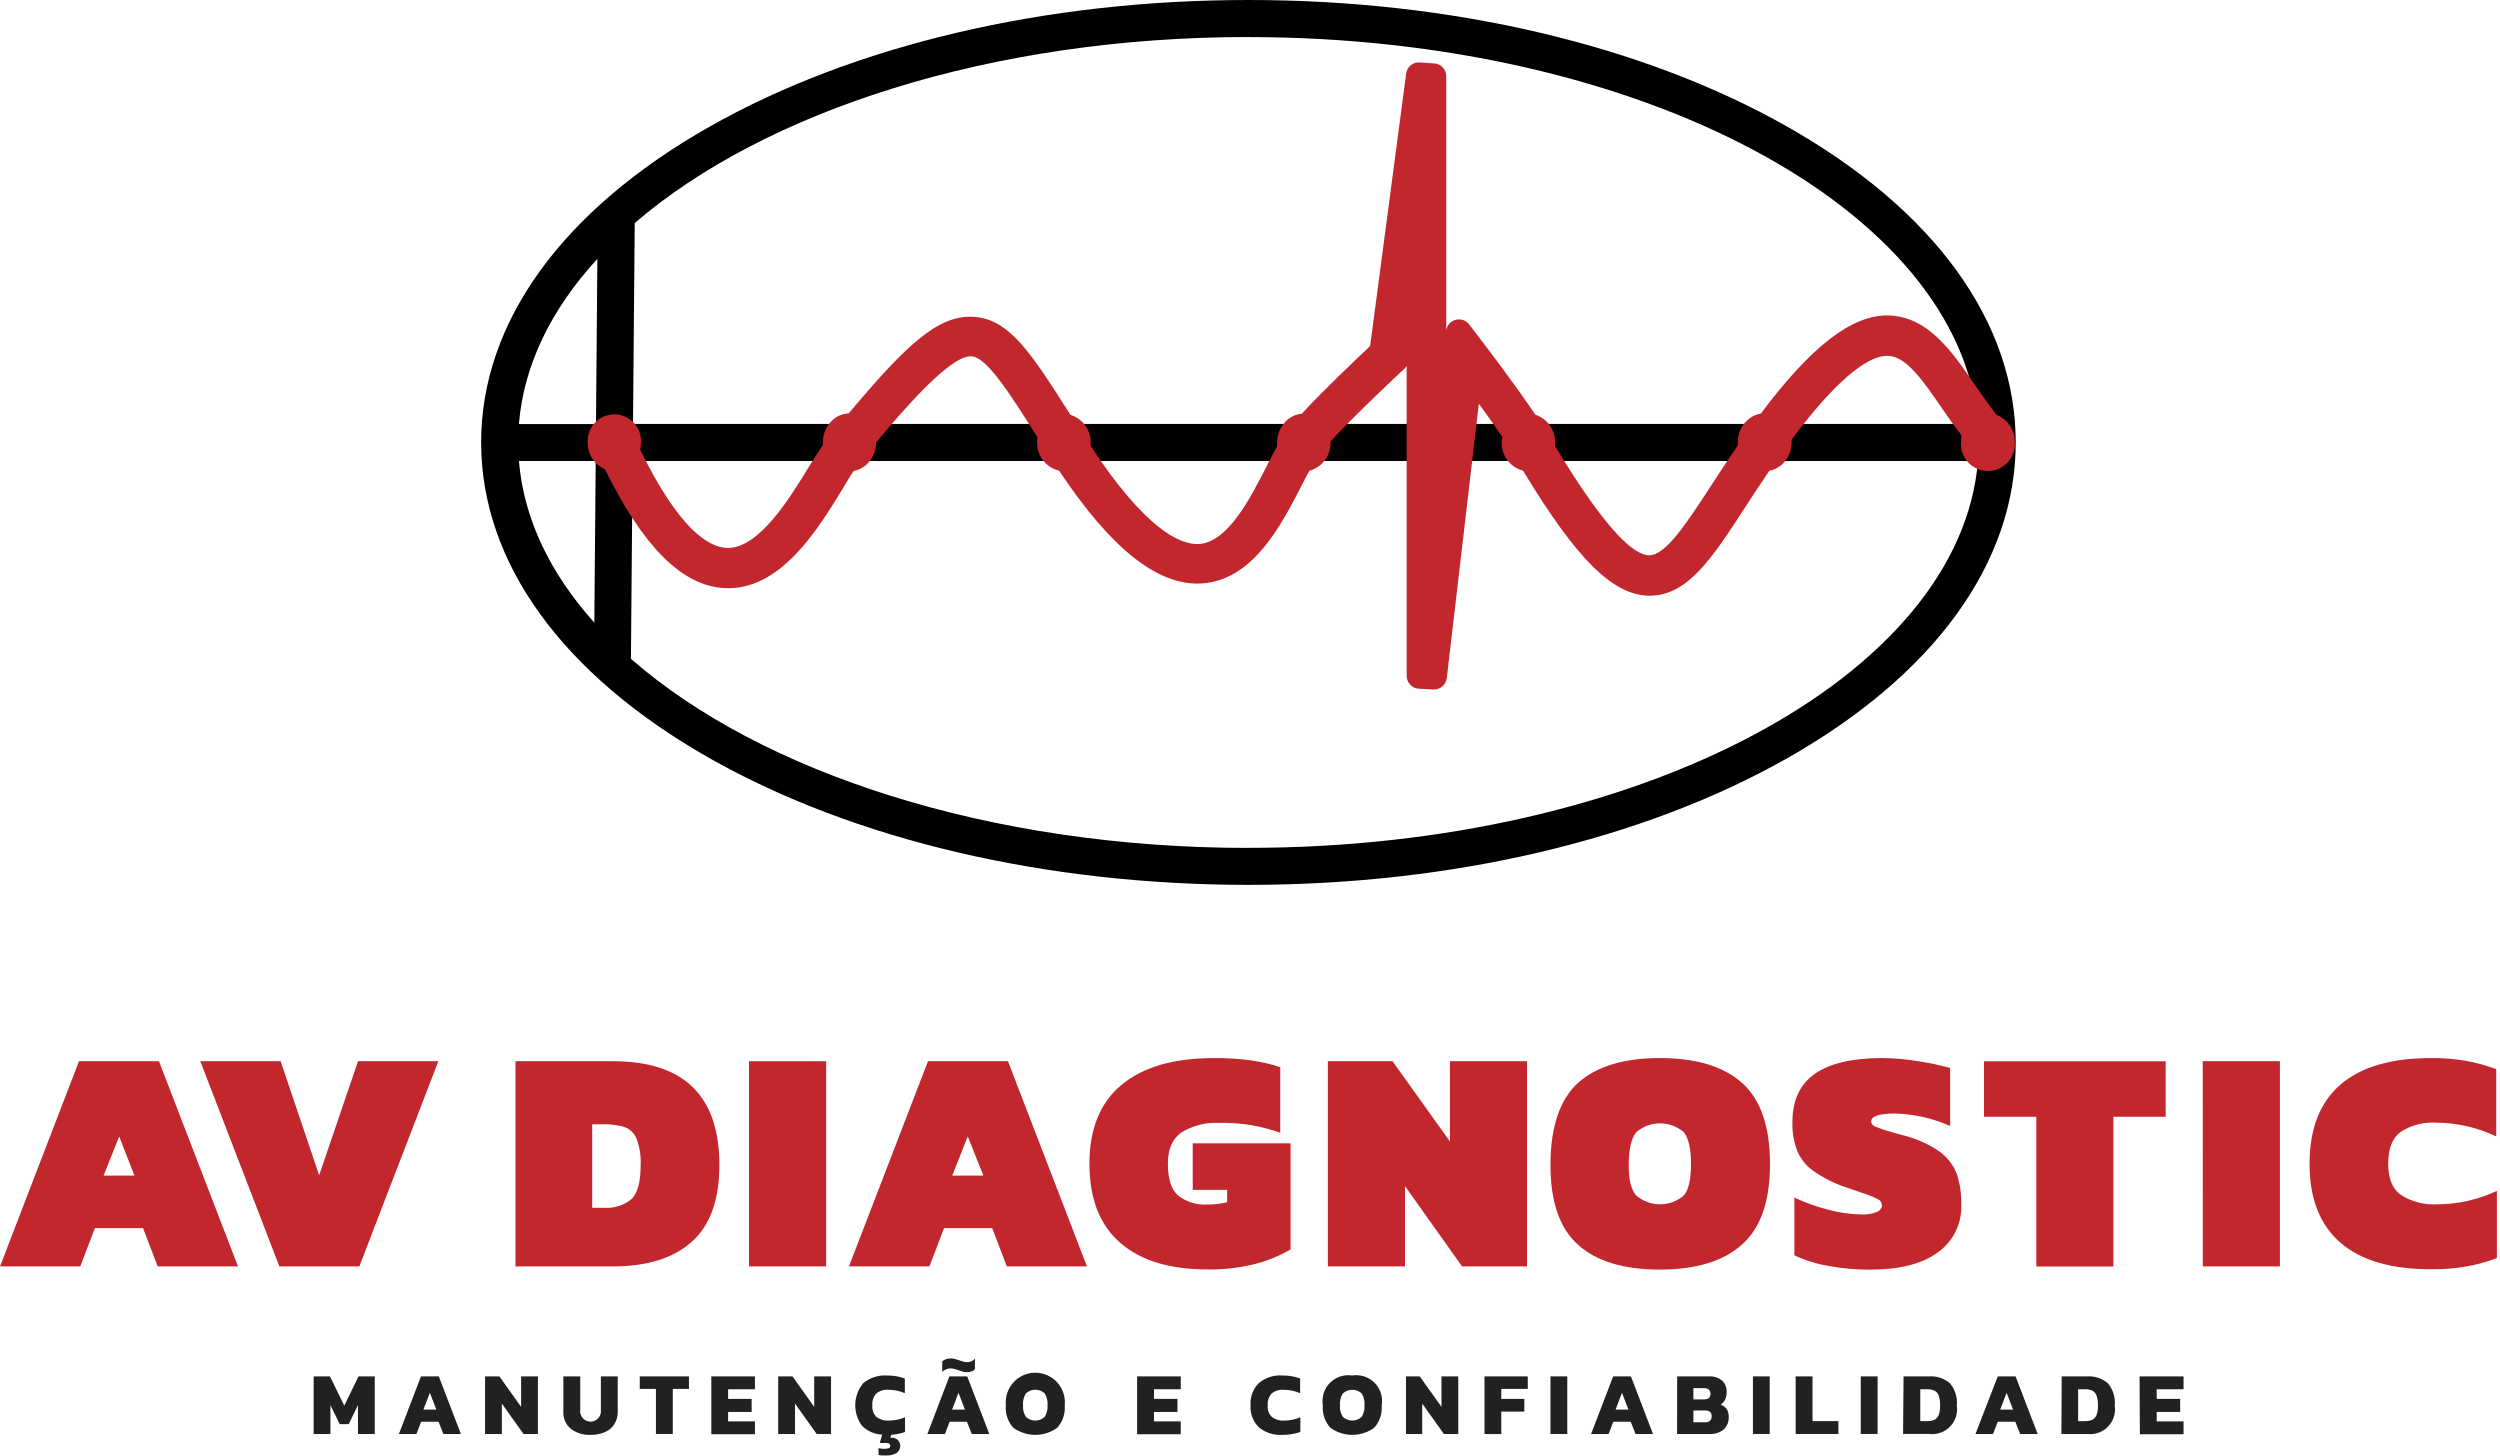
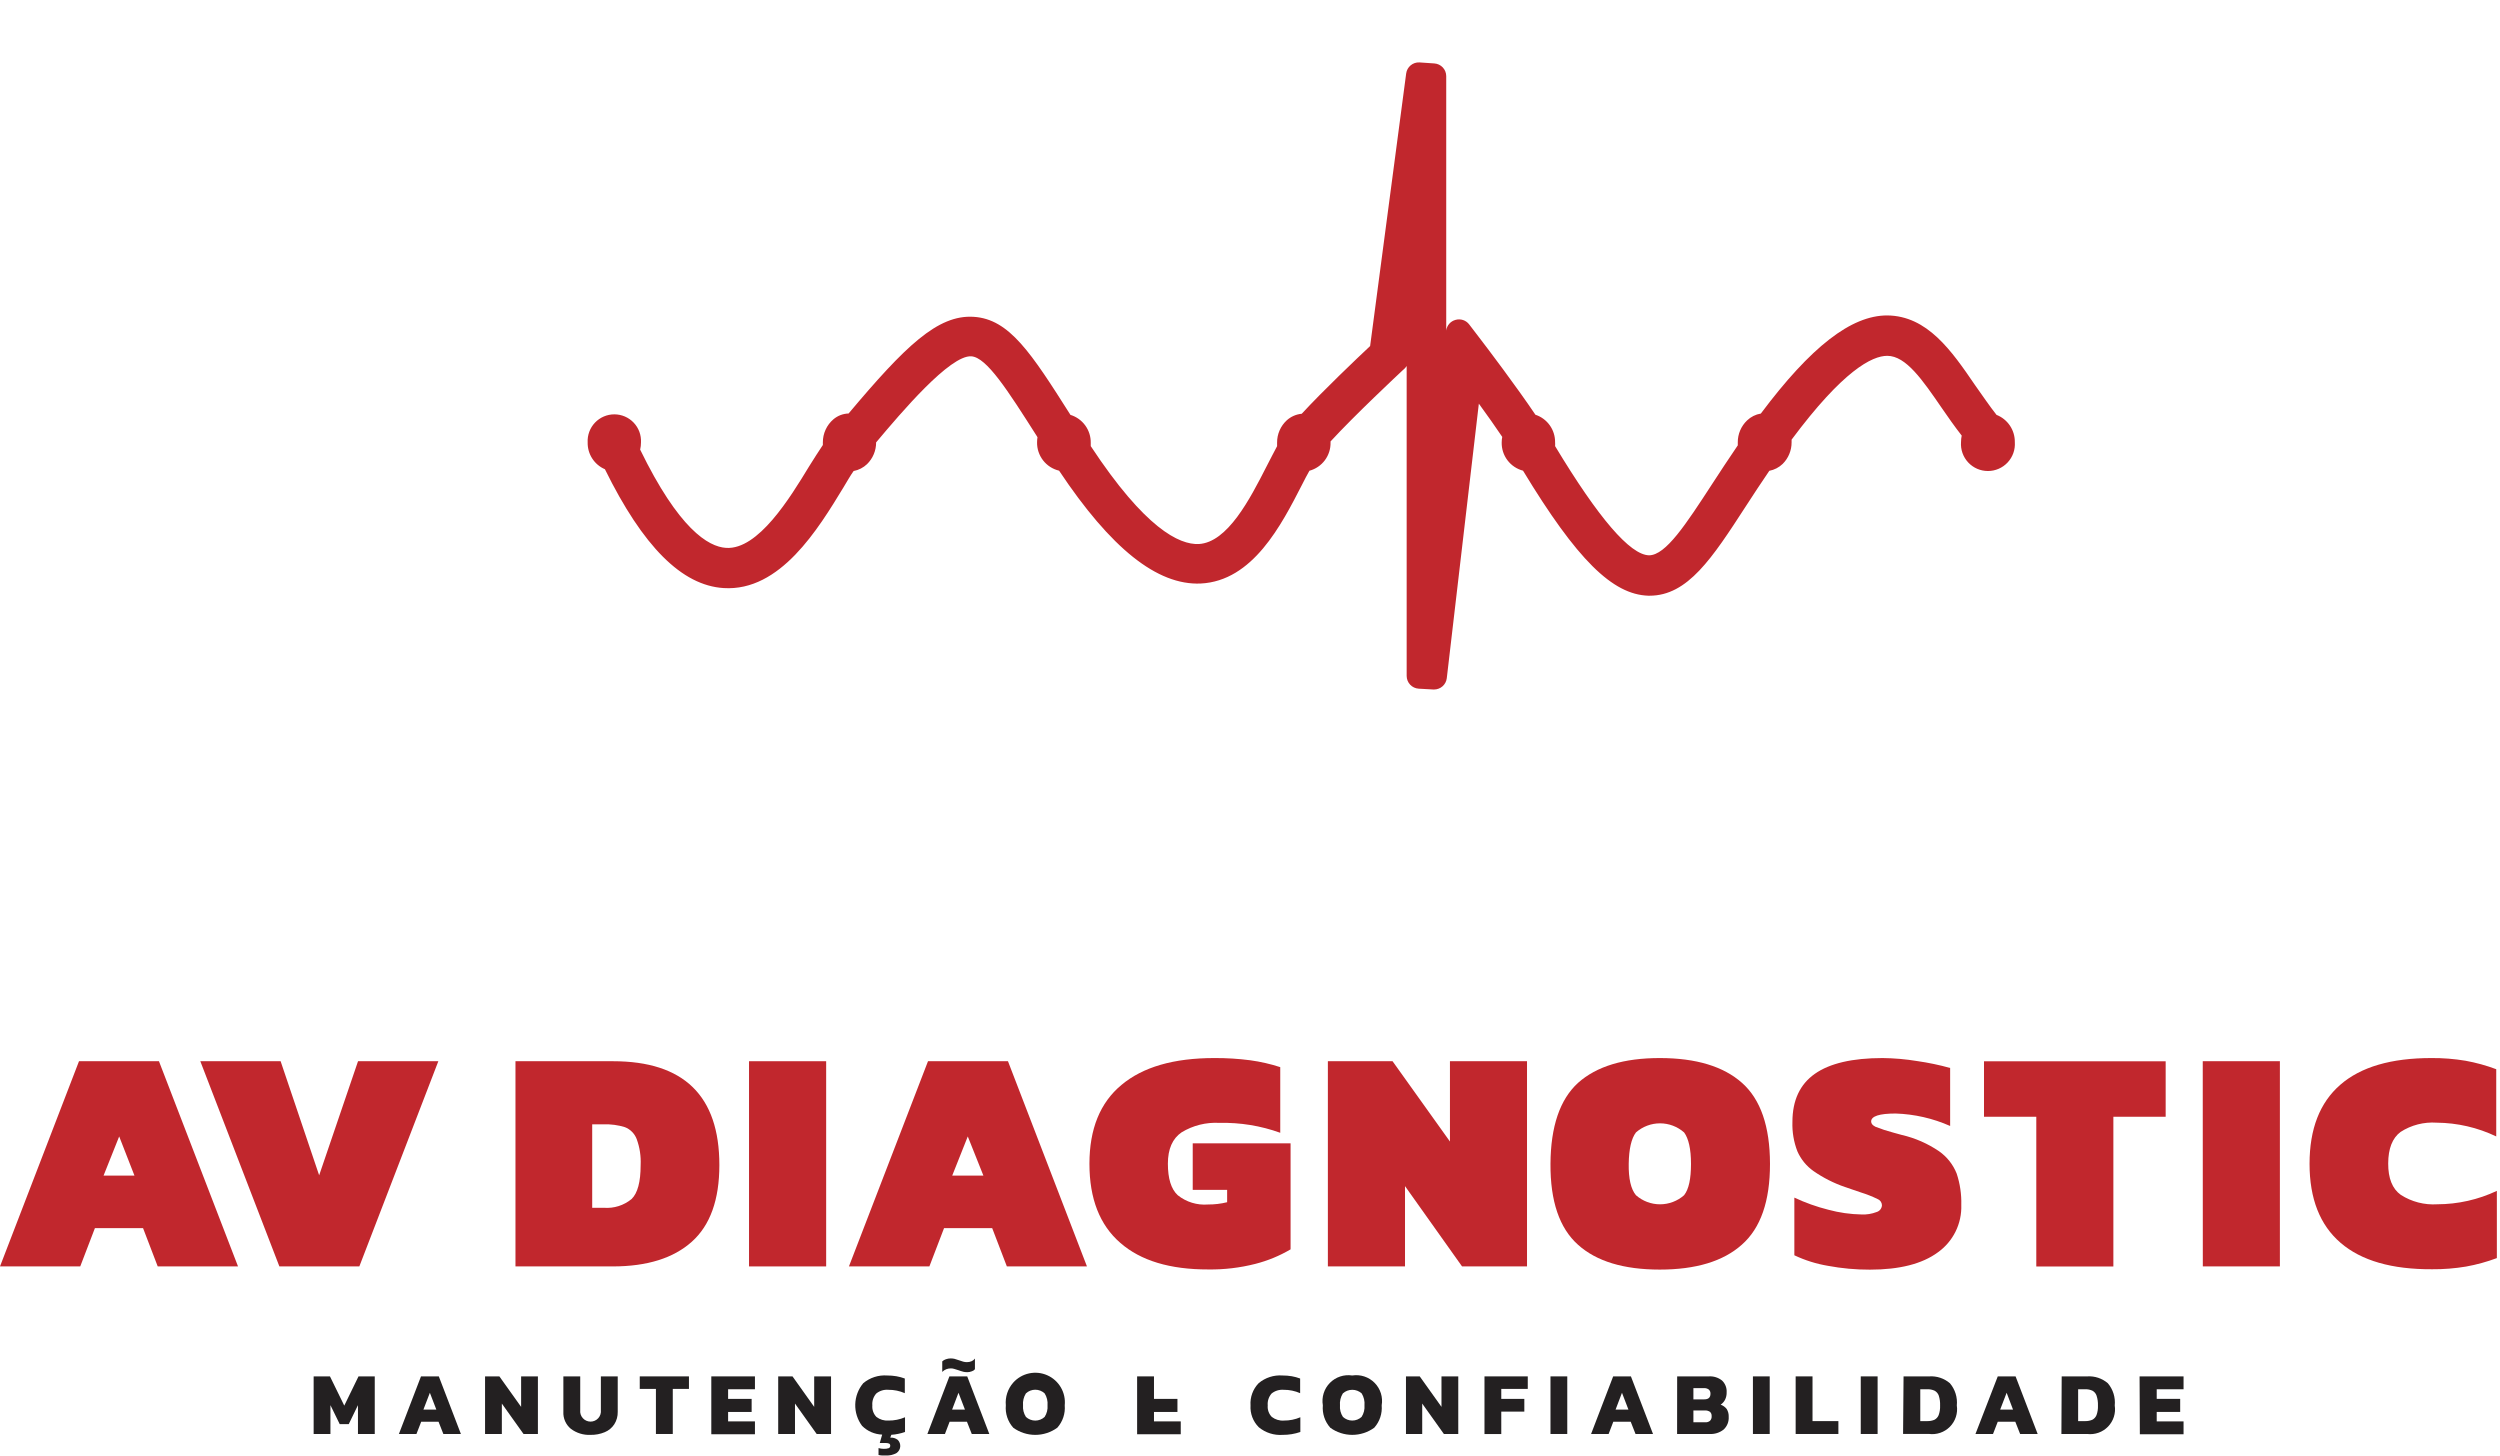
<svg xmlns="http://www.w3.org/2000/svg" width="517" height="301" viewBox="0 0 517 301" fill="none">
-   <path d="M369.563 26.17C339.751 9.292 300.19 0 258.182 0C216.174 0 176.599 9.292 146.786 26.17C116.291 43.431 99.499 66.641 99.499 91.487C99.499 116.333 116.291 139.543 146.786 156.819C176.599 173.696 216.16 182.989 258.182 182.989C300.204 182.989 339.751 173.696 369.563 156.819C400.059 139.543 416.851 116.348 416.851 91.487C416.851 66.627 400.059 43.431 369.563 26.17ZM258.182 7.67C339.139 7.67 405.424 43.246 409.024 87.673H130.905L131.261 46.121C158.171 22.982 205.003 7.656 258.182 7.656V7.67ZM123.534 53.549L123.249 87.702H107.311C108.307 75.435 114.042 63.866 123.534 53.535V53.549ZM107.311 95.329H123.192L122.908 128.771C113.8 118.596 108.293 107.283 107.311 95.315V95.329ZM258.153 175.347C204.476 175.347 157.274 159.693 130.478 136.242L130.82 95.329H409.038C405.424 139.785 339.139 175.333 258.182 175.333L258.153 175.347Z" fill="black" />
  <path d="M412.88 85.795C411.386 83.902 410.034 81.882 408.441 79.647C403.588 72.532 398.579 65.303 390.268 65.232C382.826 65.232 374.501 71.693 364.141 85.525C363.07 85.699 362.077 86.195 361.295 86.948C360.685 87.529 360.199 88.229 359.869 89.005C359.539 89.781 359.37 90.616 359.374 91.459C359.36 91.672 359.36 91.886 359.374 92.099C357.439 94.945 355.674 97.621 354.024 100.168C348.687 108.364 344.489 114.839 341.017 114.839C337.104 114.754 330.572 107.155 321.593 92.256C321.614 91.99 321.614 91.724 321.593 91.459C321.607 90.201 321.22 88.971 320.489 87.947C319.757 86.923 318.718 86.16 317.523 85.767C313.638 79.989 307.391 71.735 306.138 70.113L303.833 67.096C303.51 66.669 303.065 66.35 302.557 66.182C302.048 66.014 301.501 66.006 300.987 66.157C300.487 66.292 300.039 66.572 299.7 66.962C299.36 67.353 299.144 67.835 299.08 68.349V15.739C299.078 15.074 298.825 14.434 298.371 13.949C297.917 13.463 297.296 13.167 296.632 13.12L293.53 12.907C292.873 12.876 292.227 13.093 291.721 13.514C291.216 13.936 290.886 14.531 290.798 15.184L283.341 71.565C280.609 74.126 273.65 80.743 269.196 85.567C268.054 85.671 266.976 86.14 266.122 86.905C265.48 87.491 264.969 88.206 264.621 89.003C264.273 89.799 264.096 90.66 264.102 91.53C264.087 91.776 264.087 92.023 264.102 92.27C263.376 93.579 262.679 95.045 261.882 96.539C258.509 103.142 253.87 112.192 247.893 112.506C243.895 112.676 236.808 109.318 225.566 92.256C225.58 92.033 225.58 91.809 225.566 91.587C225.589 90.297 225.192 89.034 224.435 87.989C223.678 86.945 222.601 86.174 221.368 85.795C213.242 72.988 208.746 65.972 201.332 65.517C193.917 65.061 187.215 71.565 175.489 85.51C174.34 85.542 173.236 85.964 172.358 86.706C171.667 87.295 171.112 88.028 170.734 88.854C170.355 89.68 170.162 90.579 170.167 91.487C170.167 91.672 170.167 91.843 170.167 92.028C169.327 93.238 168.431 94.718 167.321 96.454C163.393 102.928 156.805 113.729 150.159 113.302C146.445 113.075 140.354 109.346 132.385 92.981C132.5 92.492 132.557 91.99 132.556 91.487C132.594 90.74 132.48 89.992 132.22 89.29C131.96 88.588 131.56 87.946 131.044 87.403C130.528 86.861 129.907 86.428 129.219 86.133C128.531 85.838 127.79 85.686 127.042 85.686C126.293 85.686 125.552 85.838 124.864 86.133C124.176 86.428 123.556 86.861 123.04 87.403C122.524 87.946 122.124 88.588 121.864 89.29C121.604 89.992 121.49 90.74 121.528 91.487C121.503 92.663 121.829 93.819 122.466 94.808C123.102 95.796 124.019 96.573 125.099 97.037C132.969 113.032 141.009 121.072 149.647 121.613C161.344 122.353 169.185 109.418 174.436 100.78C175.205 99.499 175.859 98.346 176.528 97.407C177.571 97.211 178.535 96.716 179.303 95.984C179.901 95.399 180.376 94.699 180.699 93.926C181.021 93.154 181.185 92.324 181.181 91.487C186.418 85.254 196.451 73.415 200.862 73.685C204.035 73.884 208.39 80.715 214.409 90.178L214.552 90.42C214.495 90.763 214.466 91.111 214.466 91.459C214.439 92.811 214.877 94.132 215.705 95.201C216.534 96.271 217.704 97.024 219.02 97.336C229.735 113.416 239.298 121.058 248.292 120.674C259.078 120.147 264.97 108.606 269.282 100.196C269.794 99.186 270.292 98.218 270.79 97.35C272.067 97.004 273.191 96.24 273.983 95.179C274.775 94.119 275.189 92.824 275.159 91.501V91.288C280.139 85.866 289.019 77.57 290.044 76.602L290.442 76.246C290.617 76.076 290.77 75.885 290.898 75.677V139.785C290.9 140.456 291.157 141.101 291.616 141.59C292.076 142.079 292.704 142.374 293.374 142.418L296.433 142.589H296.576C297.222 142.586 297.844 142.347 298.327 141.918C298.809 141.488 299.117 140.896 299.194 140.255L305.825 83.475C307.504 85.795 309.269 88.257 310.664 90.349C310.59 90.724 310.552 91.105 310.55 91.487C310.519 92.816 310.938 94.117 311.739 95.178C312.54 96.24 313.675 97 314.961 97.336C326.118 115.75 333.461 122.951 340.875 123.193H341.117C349.029 123.193 354.066 115.451 361.039 104.693C362.562 102.345 364.184 99.869 365.892 97.364C366.93 97.167 367.889 96.673 368.652 95.941C369.242 95.356 369.709 94.66 370.026 93.893C370.344 93.126 370.506 92.303 370.502 91.473C370.502 91.288 370.502 91.103 370.502 90.918C381.147 76.617 387.138 73.585 390.283 73.585C394.168 73.585 397.597 78.609 401.567 84.386C402.848 86.25 404.214 88.2 405.68 90.078C405.589 90.523 405.542 90.976 405.538 91.43C405.483 92.195 405.586 92.962 405.841 93.684C406.096 94.407 406.497 95.069 407.019 95.63C407.541 96.19 408.173 96.638 408.875 96.943C409.578 97.249 410.336 97.407 411.102 97.407C411.868 97.407 412.626 97.249 413.328 96.943C414.031 96.638 414.662 96.19 415.185 95.63C415.707 95.069 416.107 94.407 416.362 93.684C416.617 92.962 416.72 92.195 416.666 91.43C416.683 90.218 416.33 89.028 415.653 88.021C414.977 87.014 414.01 86.238 412.88 85.795Z" fill="#C1272D" />
  <path d="M64.862 284.636H68.235L71.195 290.684L74.14 284.636H77.499V296.547H74.026V290.585L72.12 294.512H70.255L68.334 290.585V296.547H64.862V284.636Z" fill="#232021" />
  <path d="M87.061 284.636H90.747L95.315 296.547H91.686L90.69 294.014H87.104L86.122 296.547H82.493L87.061 284.636ZM90.235 291.509L88.897 288.023L87.56 291.509H90.235Z" fill="#232021" />
  <path d="M100.31 284.636H103.27L107.767 290.94V284.636H111.239V296.547H108.265L103.782 290.257V296.547H100.31V284.636Z" fill="#232021" />
  <path d="M118.055 295.48C117.54 295.056 117.131 294.517 116.862 293.907C116.593 293.296 116.47 292.631 116.504 291.965V284.636H119.991V291.595C119.956 291.896 119.985 292.201 120.076 292.49C120.168 292.779 120.319 293.045 120.521 293.271C120.722 293.497 120.97 293.679 121.246 293.802C121.523 293.926 121.822 293.991 122.125 293.991C122.428 293.991 122.728 293.926 123.004 293.802C123.281 293.679 123.528 293.497 123.73 293.271C123.931 293.045 124.083 292.779 124.174 292.49C124.265 292.201 124.295 291.896 124.26 291.595V284.636H127.746V291.965C127.771 292.875 127.523 293.772 127.035 294.541C126.559 295.276 125.868 295.847 125.057 296.177C124.128 296.563 123.13 296.752 122.125 296.732C120.664 296.803 119.224 296.36 118.055 295.48Z" fill="#232021" />
  <path d="M135.644 287.226H132.3V284.636H142.475V287.226H139.13V296.547H135.644V287.226Z" fill="#232021" />
  <path d="M147.099 284.636H156.122V287.297H150.572V289.29H155.438V291.993H150.572V293.943H156.122V296.604H147.099V284.636Z" fill="#232021" />
  <path d="M160.932 284.636H163.891L168.374 290.94V284.636H171.86V296.547H168.886L164.404 290.257V296.547H160.932V284.636Z" fill="#232021" />
  <path d="M184.326 296.718L184.099 297.301C184.661 297.257 185.219 297.425 185.664 297.771C185.845 297.955 185.985 298.176 186.072 298.419C186.159 298.662 186.193 298.921 186.169 299.179C186.146 299.436 186.068 299.685 185.939 299.909C185.809 300.133 185.633 300.326 185.422 300.475C184.744 300.862 183.967 301.04 183.188 300.987C182.918 301.004 182.647 301.004 182.377 300.987C182.142 300.976 181.908 300.942 181.679 300.887V299.464C182.036 299.566 182.404 299.619 182.775 299.621C183.122 299.636 183.47 299.588 183.8 299.479C183.894 299.436 183.973 299.365 184.027 299.276C184.08 299.187 184.105 299.084 184.099 298.98C184.109 298.889 184.091 298.797 184.048 298.715C184.005 298.634 183.938 298.568 183.857 298.525C183.615 298.44 183.359 298.402 183.102 298.411H181.936L182.434 296.675C180.87 296.621 179.384 295.975 178.278 294.868C177.32 293.585 176.822 292.016 176.866 290.414C176.91 288.813 177.493 287.274 178.52 286.045C179.901 284.891 181.677 284.319 183.472 284.451C184.111 284.448 184.749 284.501 185.379 284.608C185.971 284.711 186.552 284.868 187.115 285.077V288.108C186.043 287.639 184.884 287.402 183.714 287.411C182.811 287.333 181.914 287.609 181.21 288.18C180.915 288.514 180.691 288.904 180.551 289.327C180.412 289.75 180.36 290.198 180.399 290.641C180.362 291.074 180.418 291.51 180.562 291.92C180.707 292.33 180.938 292.704 181.238 293.018C181.953 293.567 182.844 293.835 183.743 293.772C184.916 293.782 186.079 293.549 187.158 293.089V296.134C186.244 296.454 185.292 296.65 184.326 296.718Z" fill="#232021" />
  <path d="M196.337 284.636H200.022L204.59 296.547H200.962L199.965 294.014H196.379L195.412 296.547H191.783L196.337 284.636ZM199.183 283.669C198.912 283.597 198.571 283.498 198.187 283.355L197.319 283.085C197.107 283.018 196.886 282.985 196.664 282.985C196.329 282.975 195.995 283.034 195.684 283.158C195.373 283.283 195.091 283.472 194.857 283.711V281.534C195.071 281.331 195.329 281.18 195.611 281.093C195.931 280.979 196.268 280.921 196.607 280.922C196.87 280.922 197.133 280.95 197.39 281.007C197.632 281.079 197.945 281.164 198.329 281.306C198.713 281.449 198.955 281.52 199.197 281.591C199.442 281.66 199.696 281.693 199.951 281.691C200.294 281.7 200.635 281.632 200.947 281.491C201.213 281.371 201.443 281.185 201.616 280.951V283.156C201.452 283.362 201.228 283.511 200.976 283.583C200.669 283.71 200.34 283.773 200.008 283.768C199.716 283.767 199.425 283.734 199.14 283.669H199.183ZM199.553 291.509L198.215 288.023L196.892 291.509H199.553Z" fill="#232021" />
  <path d="M209.543 295.252C208.983 294.628 208.558 293.895 208.294 293.099C208.029 292.304 207.931 291.462 208.006 290.627C207.926 289.779 208.022 288.923 208.286 288.113C208.55 287.303 208.978 286.555 209.543 285.917C210.405 284.954 211.55 284.29 212.814 284.018C214.077 283.746 215.394 283.881 216.576 284.404C217.758 284.927 218.744 285.811 219.393 286.929C220.041 288.047 220.319 289.342 220.187 290.627C220.259 291.462 220.159 292.303 219.895 293.098C219.631 293.893 219.207 294.626 218.65 295.252C217.327 296.215 215.733 296.733 214.096 296.733C212.46 296.733 210.866 296.215 209.543 295.252ZM216.032 293.018C216.489 292.309 216.699 291.468 216.629 290.627C216.705 289.759 216.495 288.889 216.032 288.151C215.505 287.663 214.814 287.392 214.096 287.392C213.378 287.392 212.687 287.663 212.161 288.151C211.697 288.889 211.487 289.759 211.563 290.627C211.494 291.468 211.704 292.309 212.161 293.018C212.687 293.506 213.378 293.777 214.096 293.777C214.814 293.777 215.505 293.506 216.032 293.018Z" fill="#232021" />
-   <path d="M235.157 284.636H244.179V287.297H238.644V289.29H243.496V291.993H238.644V293.943H244.179V296.604H235.157V284.636Z" fill="#232021" />
+   <path d="M235.157 284.636H244.179H238.644V289.29H243.496V291.993H238.644V293.943H244.179V296.604H235.157V284.636Z" fill="#232021" />
  <path d="M260.317 295.152C259.728 294.565 259.271 293.859 258.976 293.081C258.682 292.303 258.556 291.472 258.609 290.641C258.55 289.8 258.67 288.956 258.959 288.164C259.248 287.372 259.701 286.65 260.288 286.045C261.663 284.889 263.435 284.317 265.226 284.451C265.87 284.448 266.513 284.5 267.147 284.608C267.734 284.711 268.311 284.868 268.869 285.077V288.108C267.797 287.638 266.638 287.4 265.468 287.411C264.566 287.338 263.669 287.613 262.963 288.18C262.671 288.515 262.45 288.906 262.313 289.329C262.176 289.752 262.126 290.199 262.167 290.641C262.126 291.075 262.18 291.512 262.325 291.922C262.47 292.332 262.702 292.706 263.006 293.018C263.719 293.569 264.611 293.838 265.511 293.772C266.679 293.782 267.838 293.55 268.912 293.089V296.134C267.735 296.538 266.498 296.74 265.255 296.732C263.467 296.86 261.698 296.294 260.317 295.152Z" fill="#232021" />
  <path d="M275.102 295.252C274.543 294.628 274.118 293.895 273.853 293.099C273.589 292.304 273.491 291.462 273.565 290.627C273.422 289.793 273.479 288.937 273.732 288.129C273.985 287.321 274.427 286.585 275.021 285.982C275.614 285.379 276.343 284.925 277.146 284.659C277.95 284.393 278.805 284.322 279.641 284.451C280.479 284.319 281.336 284.388 282.141 284.653C282.946 284.919 283.677 285.372 284.272 285.975C284.868 286.579 285.311 287.316 285.564 288.125C285.818 288.934 285.876 289.792 285.732 290.627C285.804 291.462 285.704 292.303 285.44 293.098C285.176 293.893 284.752 294.626 284.195 295.252C282.874 296.213 281.282 296.731 279.649 296.731C278.015 296.731 276.423 296.213 275.102 295.252ZM281.577 293.018C282.034 292.309 282.244 291.468 282.174 290.627C282.254 289.76 282.049 288.891 281.591 288.151C281.056 287.674 280.365 287.41 279.649 287.41C278.932 287.41 278.241 287.674 277.706 288.151C277.242 288.889 277.032 289.759 277.108 290.627C277.035 291.47 277.251 292.314 277.72 293.018C278.246 293.502 278.934 293.771 279.649 293.771C280.363 293.771 281.051 293.502 281.577 293.018Z" fill="#232021" />
  <path d="M290.755 284.636H293.601L298.098 290.94V284.636H301.57V296.547H298.596L294.114 290.257V296.547H290.755V284.636Z" fill="#232021" />
  <path d="M306.992 284.636H315.943V287.226H310.464V289.29H315.232V291.922H310.464V296.561H306.992V284.636Z" fill="#232021" />
  <path d="M320.639 284.636H324.111V296.547H320.639V284.636Z" fill="#232021" />
  <path d="M333.603 284.636H337.274L341.842 296.547H338.228L337.232 294.014H333.631L332.664 296.547H329.035L333.603 284.636ZM336.762 291.509L335.425 288.023L334.101 291.509H336.762Z" fill="#232021" />
  <path d="M346.837 284.636H353.369C354.359 284.568 355.339 284.872 356.115 285.49C356.443 285.801 356.698 286.18 356.862 286.601C357.027 287.021 357.098 287.473 357.069 287.923C357.088 288.455 356.976 288.983 356.742 289.46C356.529 289.873 356.216 290.225 355.831 290.485C356.326 290.657 356.761 290.968 357.083 291.381C357.383 291.873 357.527 292.443 357.496 293.018C357.524 293.502 357.446 293.986 357.267 294.436C357.087 294.886 356.811 295.291 356.457 295.622C355.629 296.284 354.584 296.613 353.525 296.547H346.823L346.837 284.636ZM352.444 289.389C353.298 289.389 353.725 289.005 353.725 288.237C353.736 288.077 353.713 287.916 353.656 287.767C353.6 287.617 353.511 287.481 353.397 287.368C353.1 287.144 352.73 287.037 352.359 287.07H350.196V289.389H352.444ZM352.601 294.128C352.968 294.165 353.335 294.058 353.625 293.829C353.75 293.7 353.845 293.545 353.904 293.376C353.963 293.206 353.984 293.026 353.967 292.847C353.979 292.684 353.955 292.52 353.896 292.367C353.837 292.215 353.744 292.077 353.625 291.965C353.297 291.749 352.907 291.649 352.515 291.68H350.196V294.128H352.601Z" fill="#232021" />
  <path d="M362.505 284.636H365.977V296.547H362.505V284.636Z" fill="#232021" />
  <path d="M371.342 284.636H374.828V293.886H380.179V296.547H371.342V284.636Z" fill="#232021" />
  <path d="M384.804 284.636H388.29V296.547H384.804V284.636Z" fill="#232021" />
  <path d="M393.655 284.636H398.977C400.532 284.533 402.065 285.044 403.246 286.059C403.779 286.691 404.18 287.424 404.424 288.213C404.668 289.003 404.752 289.833 404.669 290.656C404.79 291.448 404.724 292.257 404.476 293.019C404.229 293.781 403.808 294.474 403.246 295.045C402.683 295.615 401.996 296.047 401.238 296.305C400.479 296.564 399.671 296.641 398.878 296.533H393.556L393.655 284.636ZM398.536 293.886C399.048 293.901 399.556 293.808 400.03 293.616C400.433 293.411 400.746 293.067 400.913 292.648C401.141 292.014 401.242 291.342 401.211 290.67C401.241 289.976 401.15 289.283 400.941 288.621C400.79 288.183 400.481 287.817 400.073 287.596C399.591 287.377 399.065 287.274 398.536 287.297H397.113V293.886H398.536Z" fill="#232021" />
  <path d="M413.137 284.636H416.822L421.39 296.547H417.762L416.765 294.014H413.137L412.155 296.547H408.526L413.137 284.636ZM416.296 291.509L414.972 288.023L413.635 291.509H416.296Z" fill="#232021" />
  <path d="M426.357 284.636H431.636C433.191 284.533 434.723 285.044 435.905 286.059C436.439 286.691 436.839 287.423 437.084 288.213C437.328 289.002 437.412 289.833 437.328 290.656C437.451 291.44 437.389 292.242 437.15 292.998C436.91 293.755 436.498 294.446 435.947 295.017C435.395 295.587 434.719 296.023 433.971 296.288C433.223 296.554 432.424 296.642 431.636 296.547H426.3L426.357 284.636ZM431.252 293.886C431.739 293.891 432.223 293.799 432.675 293.616C433.077 293.411 433.391 293.067 433.557 292.648C433.785 292.014 433.887 291.342 433.856 290.67C433.882 289.975 433.786 289.282 433.571 288.621C433.427 288.184 433.122 287.817 432.718 287.596C432.236 287.377 431.709 287.274 431.181 287.297H429.758V293.886H431.252Z" fill="#232021" />
  <path d="M442.465 284.636H451.559V287.297H446.009V289.29H450.861V291.993H446.009V293.943H451.559V296.604H442.522L442.465 284.636Z" fill="#232021" />
  <path d="M16.337 219.461H32.872L49.223 261.896H32.616L29.585 253.984H19.624L16.593 261.896H0L16.337 219.461ZM27.806 243.112L24.647 235.015L21.417 243.112H27.806Z" fill="#C1272D" />
  <path d="M41.425 219.461H58.032L66.001 243.055L74.041 219.461H90.648L74.311 261.896H57.775L41.425 219.461Z" fill="#C1272D" />
  <path d="M106.6 219.461H126.75C141.426 219.461 148.764 226.619 148.764 240.935C148.764 248.107 146.867 253.391 143.072 256.787C139.278 260.184 133.842 261.887 126.764 261.896H106.6V219.461ZM124.914 249.772C126.974 249.924 129.012 249.277 130.607 247.964C131.859 246.76 132.485 244.416 132.485 240.935C132.576 239.1 132.296 237.265 131.66 235.541C131.447 234.986 131.12 234.482 130.701 234.061C130.282 233.639 129.78 233.31 129.226 233.094C127.807 232.659 126.326 232.462 124.843 232.51H122.467V249.772H124.914Z" fill="#C1272D" />
  <path d="M154.898 219.461H170.85V261.896H154.898V219.461Z" fill="#C1272D" />
  <path d="M191.911 219.461H208.447L224.783 261.896H208.219L205.188 253.984H195.227L192.196 261.896H175.56L191.911 219.461ZM203.366 243.112L200.136 235.015L196.92 243.112H203.366Z" fill="#C1272D" />
  <path d="M231.671 257.015C227.421 253.334 225.296 247.889 225.296 240.679C225.296 233.468 227.501 228.032 231.913 224.37C236.338 220.656 242.728 218.806 251.124 218.806C253.602 218.79 256.08 218.942 258.538 219.262C260.649 219.55 262.73 220.026 264.756 220.685V234.261C260.726 232.806 256.461 232.111 252.177 232.211C249.435 232.056 246.711 232.736 244.364 234.161C242.467 235.451 241.518 237.614 241.518 240.65C241.518 243.724 242.187 245.901 243.553 247.168C245.319 248.584 247.559 249.271 249.814 249.089C251.148 249.097 252.476 248.939 253.771 248.619V246.058H246.655V236.438H266.891V258.367C264.617 259.707 262.163 260.718 259.605 261.37C256.43 262.18 253.162 262.568 249.886 262.522C241.955 262.541 235.883 260.705 231.671 257.015Z" fill="#C1272D" />
  <path d="M274.604 219.461H287.98L299.849 236.068V219.461H315.787V261.896H302.353L290.556 245.289V261.896H274.604V219.461Z" fill="#C1272D" />
  <path d="M326.331 257.413C322.489 253.979 320.592 248.401 320.639 240.679C320.686 232.956 322.584 227.378 326.331 223.944C330.173 220.509 335.828 218.797 343.294 218.806C350.76 218.816 356.414 220.528 360.256 223.944C364.099 227.368 366.024 232.947 366.034 240.679C366.043 248.41 364.099 253.989 360.2 257.413C356.357 260.838 350.703 262.551 343.237 262.551C335.771 262.551 330.135 260.838 326.331 257.413ZM348.274 247.168C349.256 245.915 349.698 243.752 349.698 240.679C349.698 237.605 349.199 235.442 348.274 234.189C346.899 232.976 345.128 232.306 343.294 232.306C341.46 232.306 339.689 232.976 338.313 234.189C337.365 235.442 336.866 237.605 336.819 240.679C336.772 243.752 337.27 245.915 338.313 247.168C339.689 248.381 341.46 249.051 343.294 249.051C345.128 249.051 346.899 248.381 348.274 247.168Z" fill="#C1272D" />
  <path d="M377.988 261.768C375.593 261.363 373.266 260.631 371.072 259.591V247.666C373.324 248.725 375.673 249.563 378.087 250.17C380.334 250.78 382.647 251.11 384.975 251.152C386.027 251.202 387.079 251.032 388.063 250.654C388.377 250.567 388.655 250.382 388.857 250.126C389.059 249.87 389.175 249.557 389.187 249.231C389.177 248.95 389.083 248.678 388.918 248.45C388.754 248.223 388.525 248.048 388.262 247.95C387.155 247.413 386.008 246.961 384.832 246.598L381.545 245.474C379.23 244.681 377.037 243.57 375.028 242.173C373.566 241.141 372.414 239.728 371.698 238.089C370.952 236.157 370.603 234.096 370.673 232.026C370.673 227.558 372.22 224.238 375.312 222.065C378.405 219.893 383.073 218.806 389.315 218.806C391.723 218.831 394.125 219.04 396.501 219.433C398.792 219.76 401.06 220.235 403.289 220.856V232.852C399.733 231.275 395.906 230.4 392.019 230.276C388.632 230.276 386.953 230.831 386.953 231.927C386.953 232.368 387.252 232.724 387.863 233.023C389.071 233.501 390.306 233.905 391.563 234.232L393.271 234.702C396.039 235.34 398.665 236.489 401.012 238.089C402.646 239.239 403.907 240.841 404.641 242.699C405.334 244.79 405.657 246.986 405.595 249.188C405.66 251.093 405.253 252.984 404.408 254.693C403.564 256.402 402.309 257.874 400.756 258.979C397.521 261.37 392.83 262.565 386.682 262.565C383.766 262.573 380.854 262.306 377.988 261.768Z" fill="#C1272D" />
  <path d="M421.106 230.945H410.291V219.475H447.859V230.945H437.044V261.91H421.106V230.945Z" fill="#C1272D" />
  <path d="M455.529 219.461H471.481V261.896H455.543L455.529 219.461Z" fill="#C1272D" />
  <path d="M484.032 257.015C479.754 253.334 477.615 247.889 477.615 240.679C477.615 233.468 479.73 228.023 483.961 224.342C488.202 220.642 494.497 218.797 502.845 218.806C505.195 218.787 507.543 218.973 509.861 219.361C512.029 219.752 514.158 220.338 516.222 221.112V235.015C512.372 233.173 508.165 232.202 503.898 232.169C501.266 231.986 498.645 232.66 496.427 234.09C494.738 235.361 493.889 237.534 493.88 240.607C493.87 243.681 494.738 245.844 496.484 247.096C498.726 248.534 501.368 249.218 504.026 249.046C508.288 249.037 512.495 248.09 516.35 246.271V260.174C514.286 260.948 512.157 261.533 509.989 261.924C507.671 262.314 505.323 262.499 502.973 262.48C494.634 262.527 488.321 260.705 484.032 257.015Z" fill="#C1272D" />
</svg>